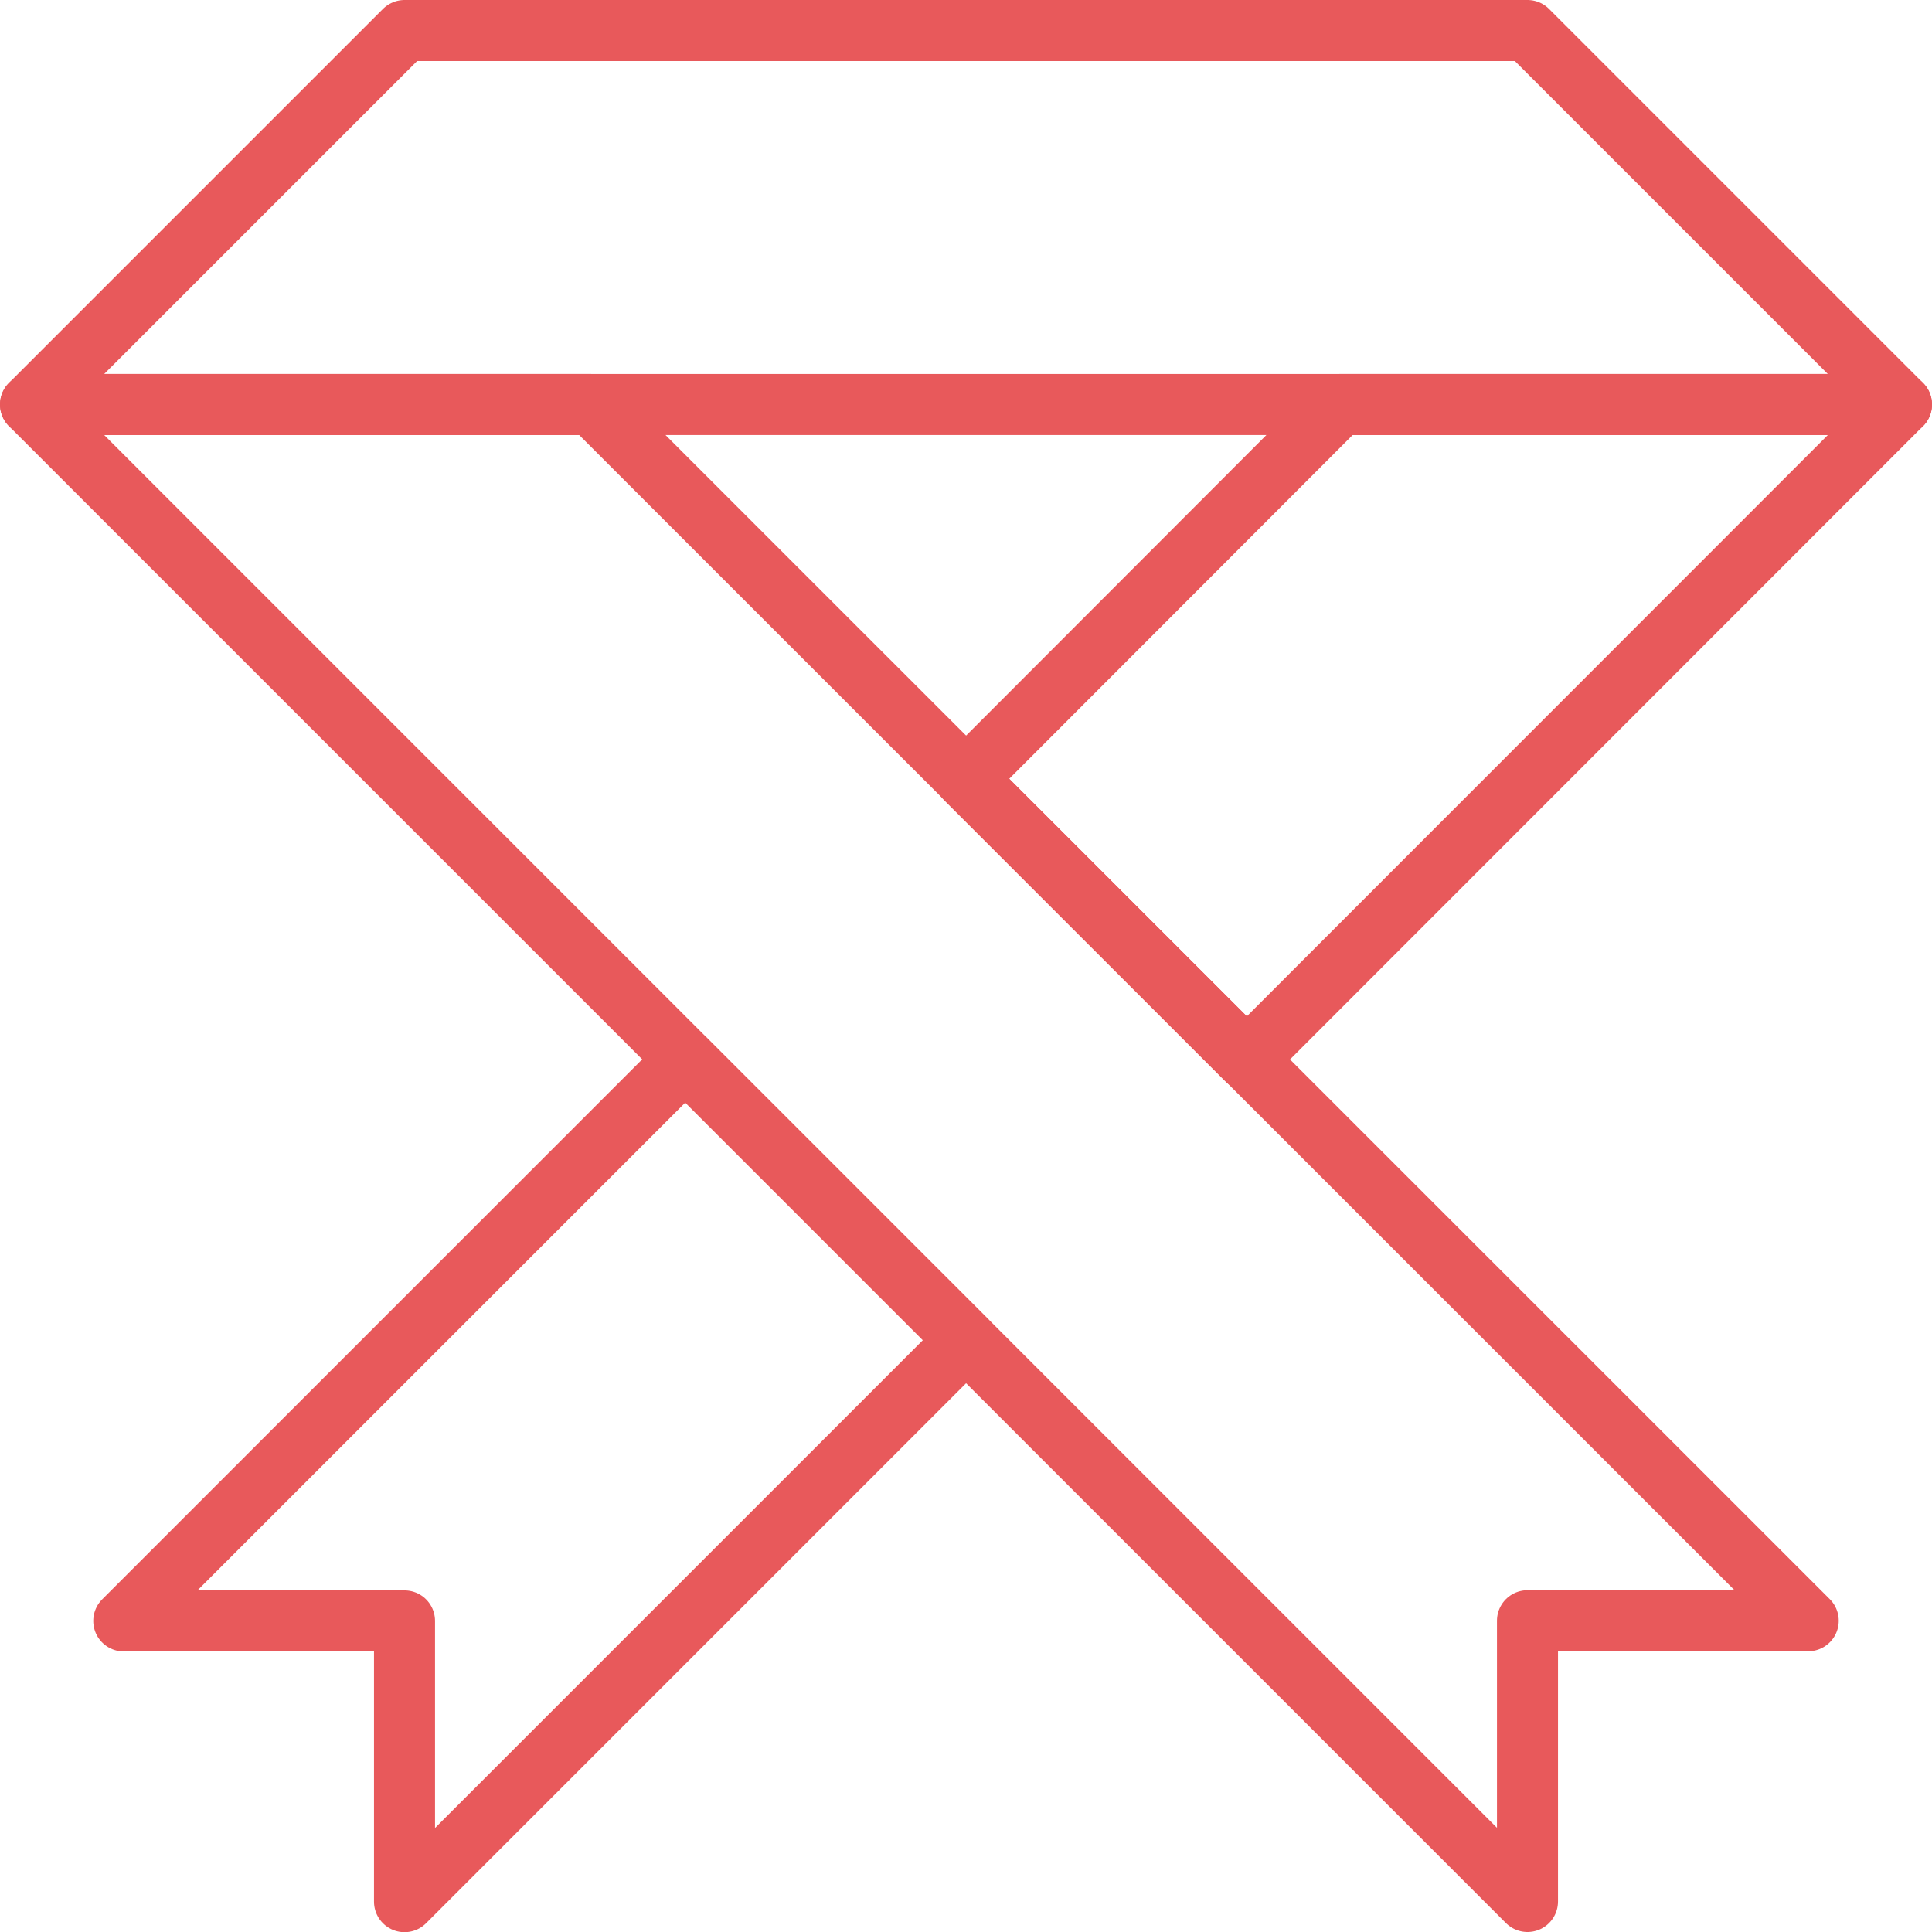
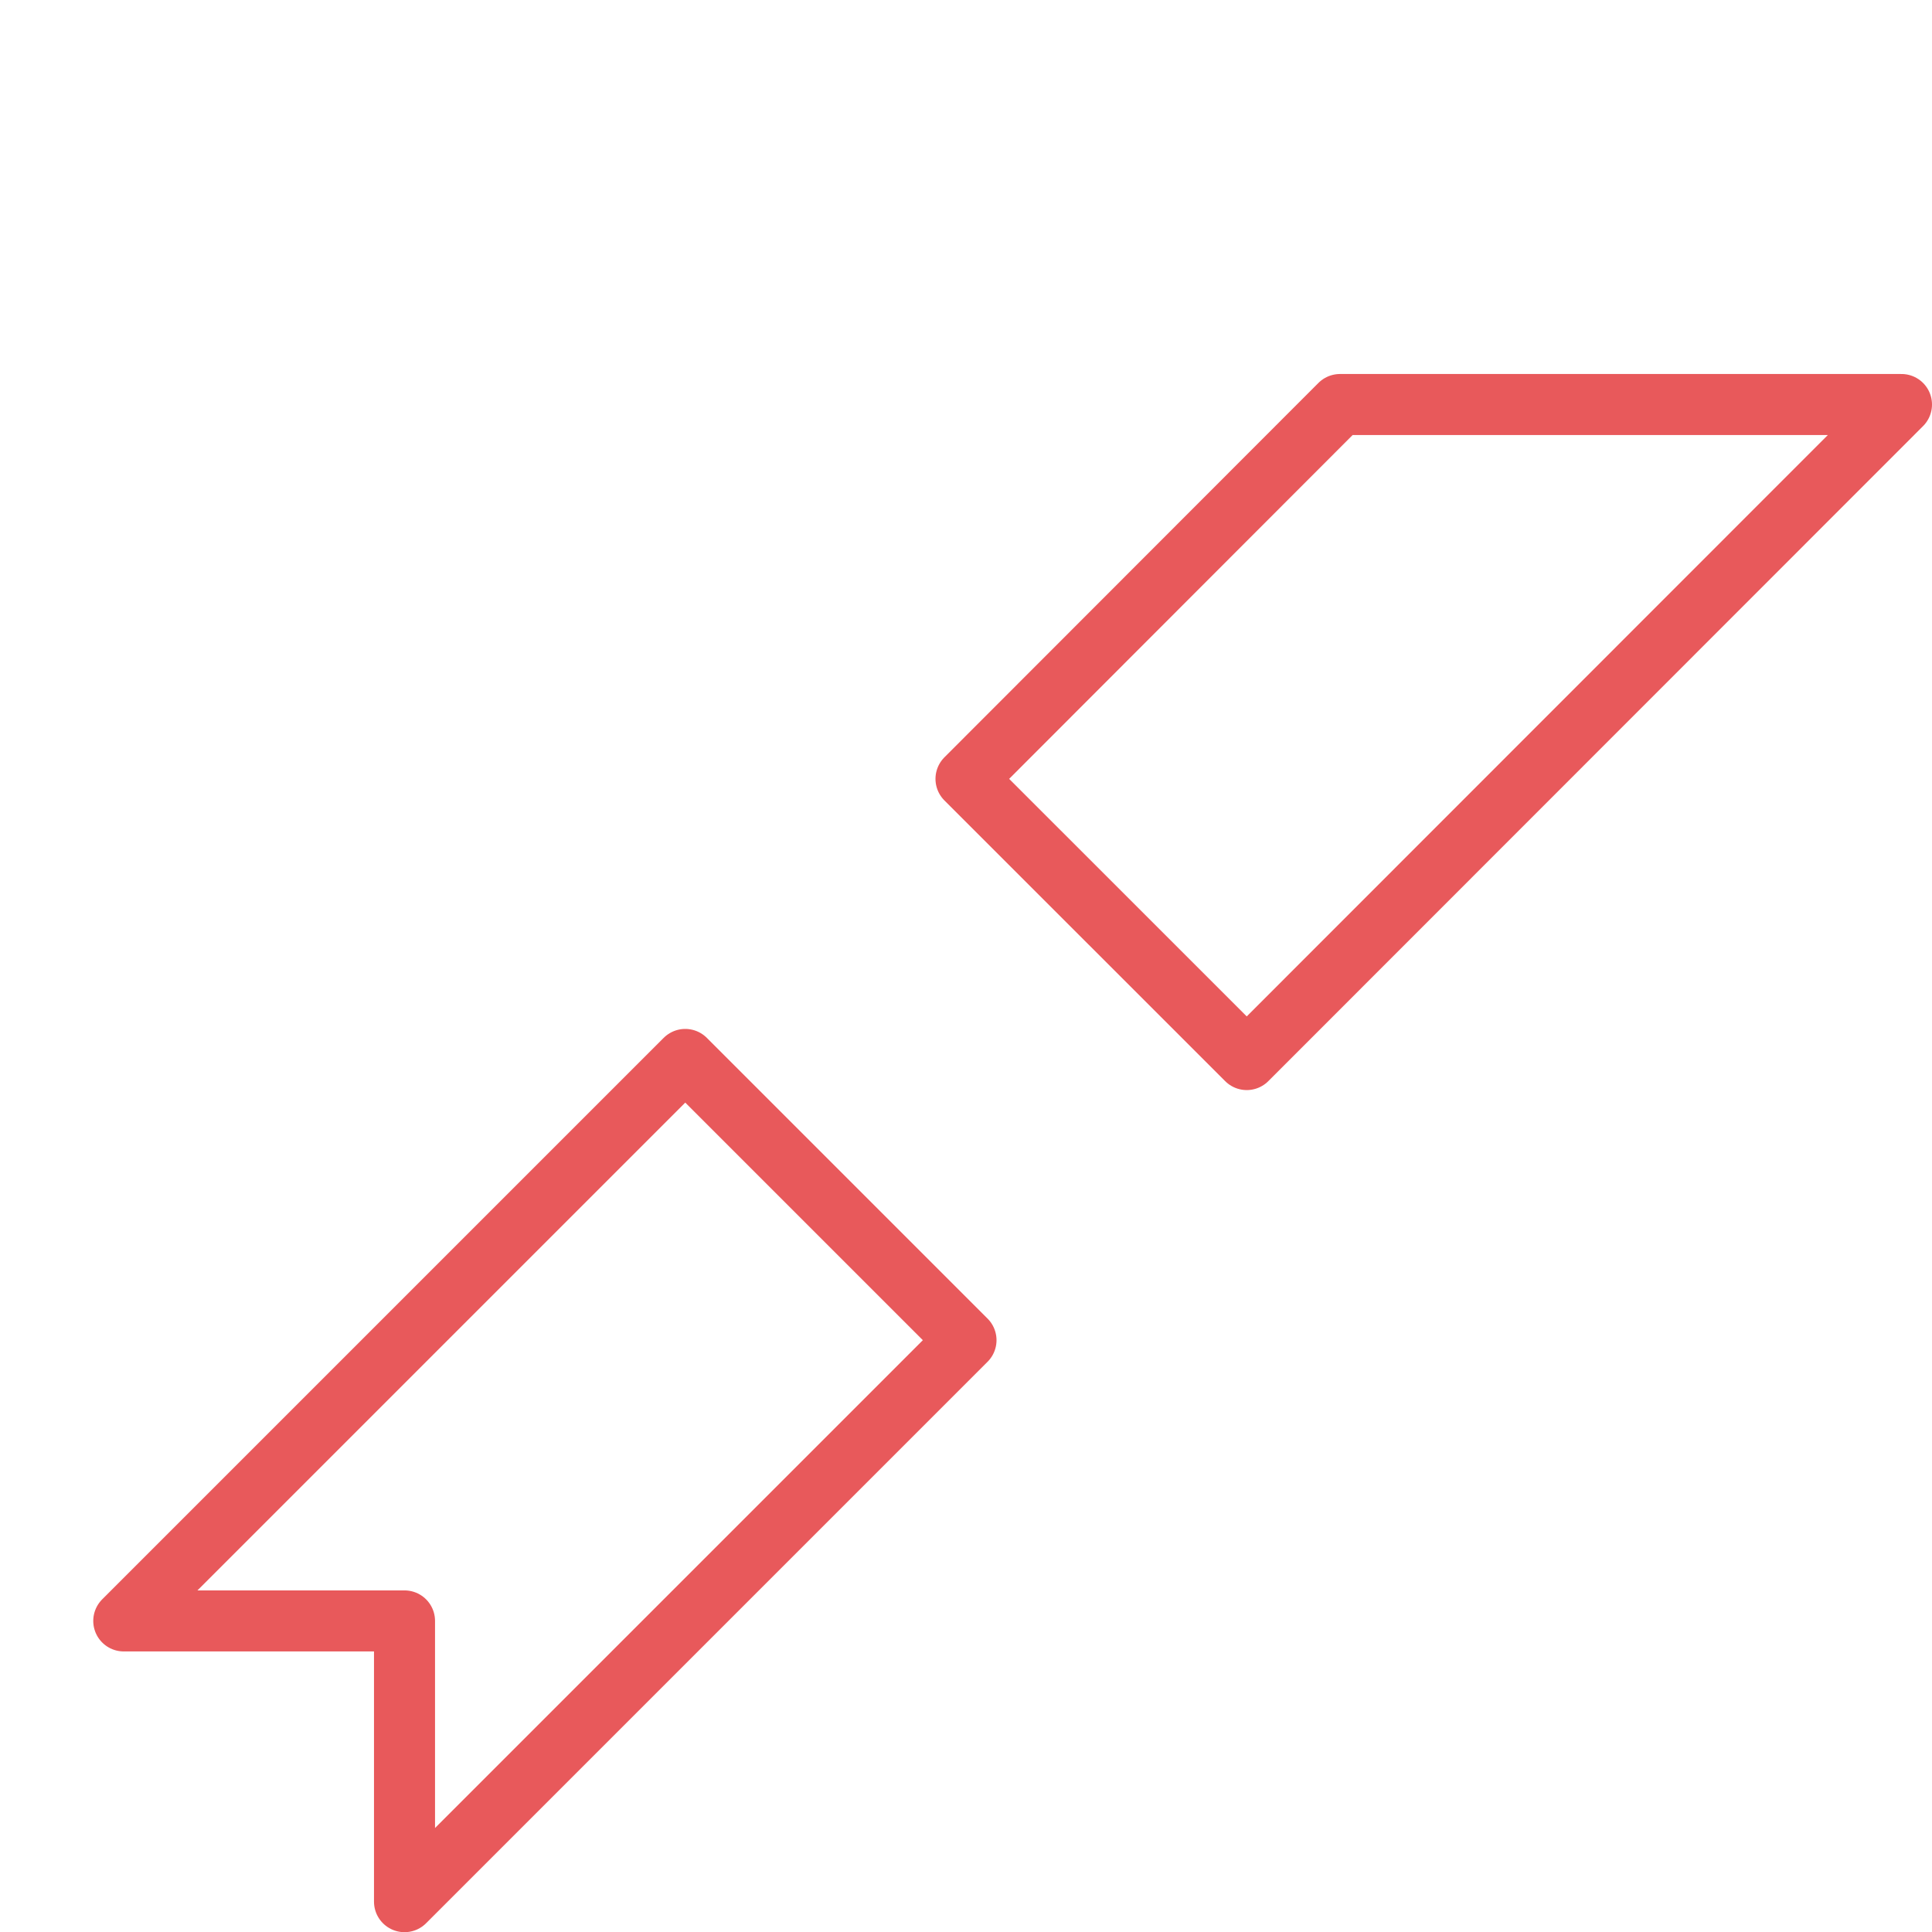
<svg xmlns="http://www.w3.org/2000/svg" width="31.656" height="31.656" viewBox="0 0 31.656 31.656">
  <defs>
    <style>.a{fill:none;stroke:#e8595b;stroke-linecap:round;stroke-linejoin:round;}</style>
  </defs>
  <g transform="translate(-8.172 -8.172)">
-     <path class="a" d="M8.672,14.8,33.2,39.328v-4.6h4.6L17.869,14.8Z" />
    <path class="a" d="M28.6,25.533,39.328,14.8h-9.2L24,20.934Z" />
    <path class="a" d="M24,30.131l-4.6-4.6-9.2,9.2h4.6v4.6Z" />
-     <path class="a" d="M8.672,14.8,14.8,8.672H33.2L39.328,14.8Z" />
  </g>
</svg>